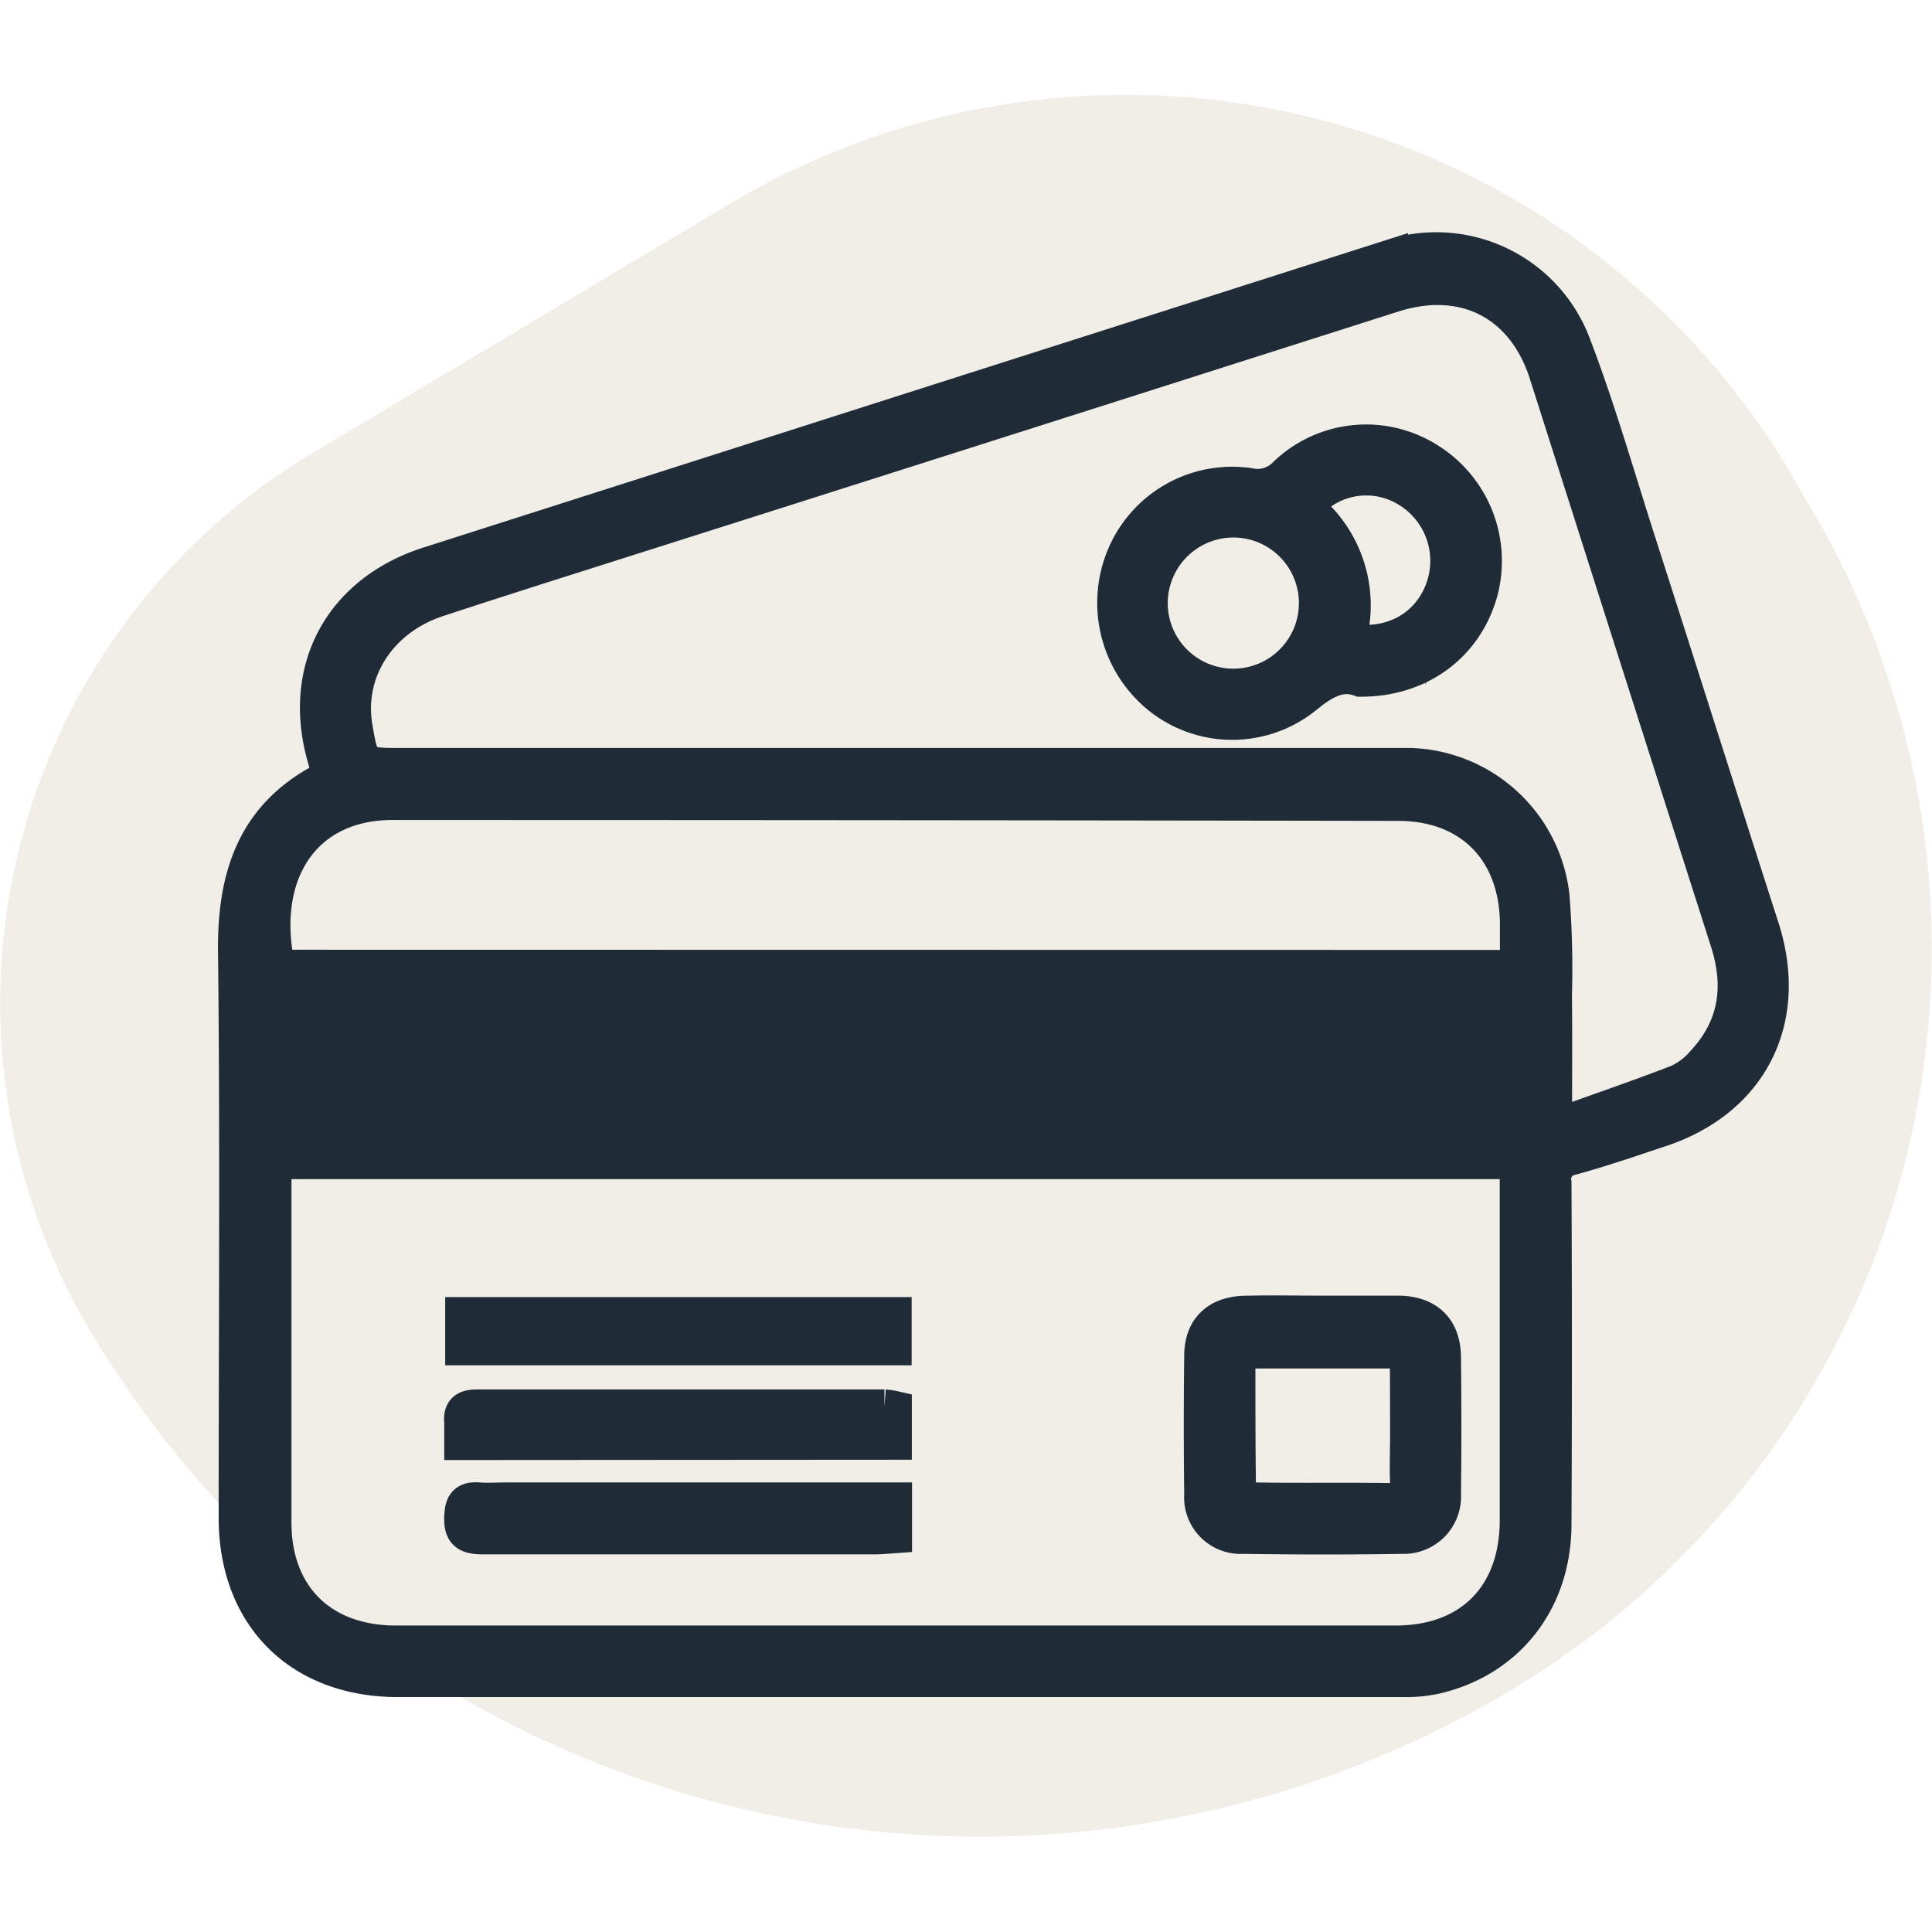
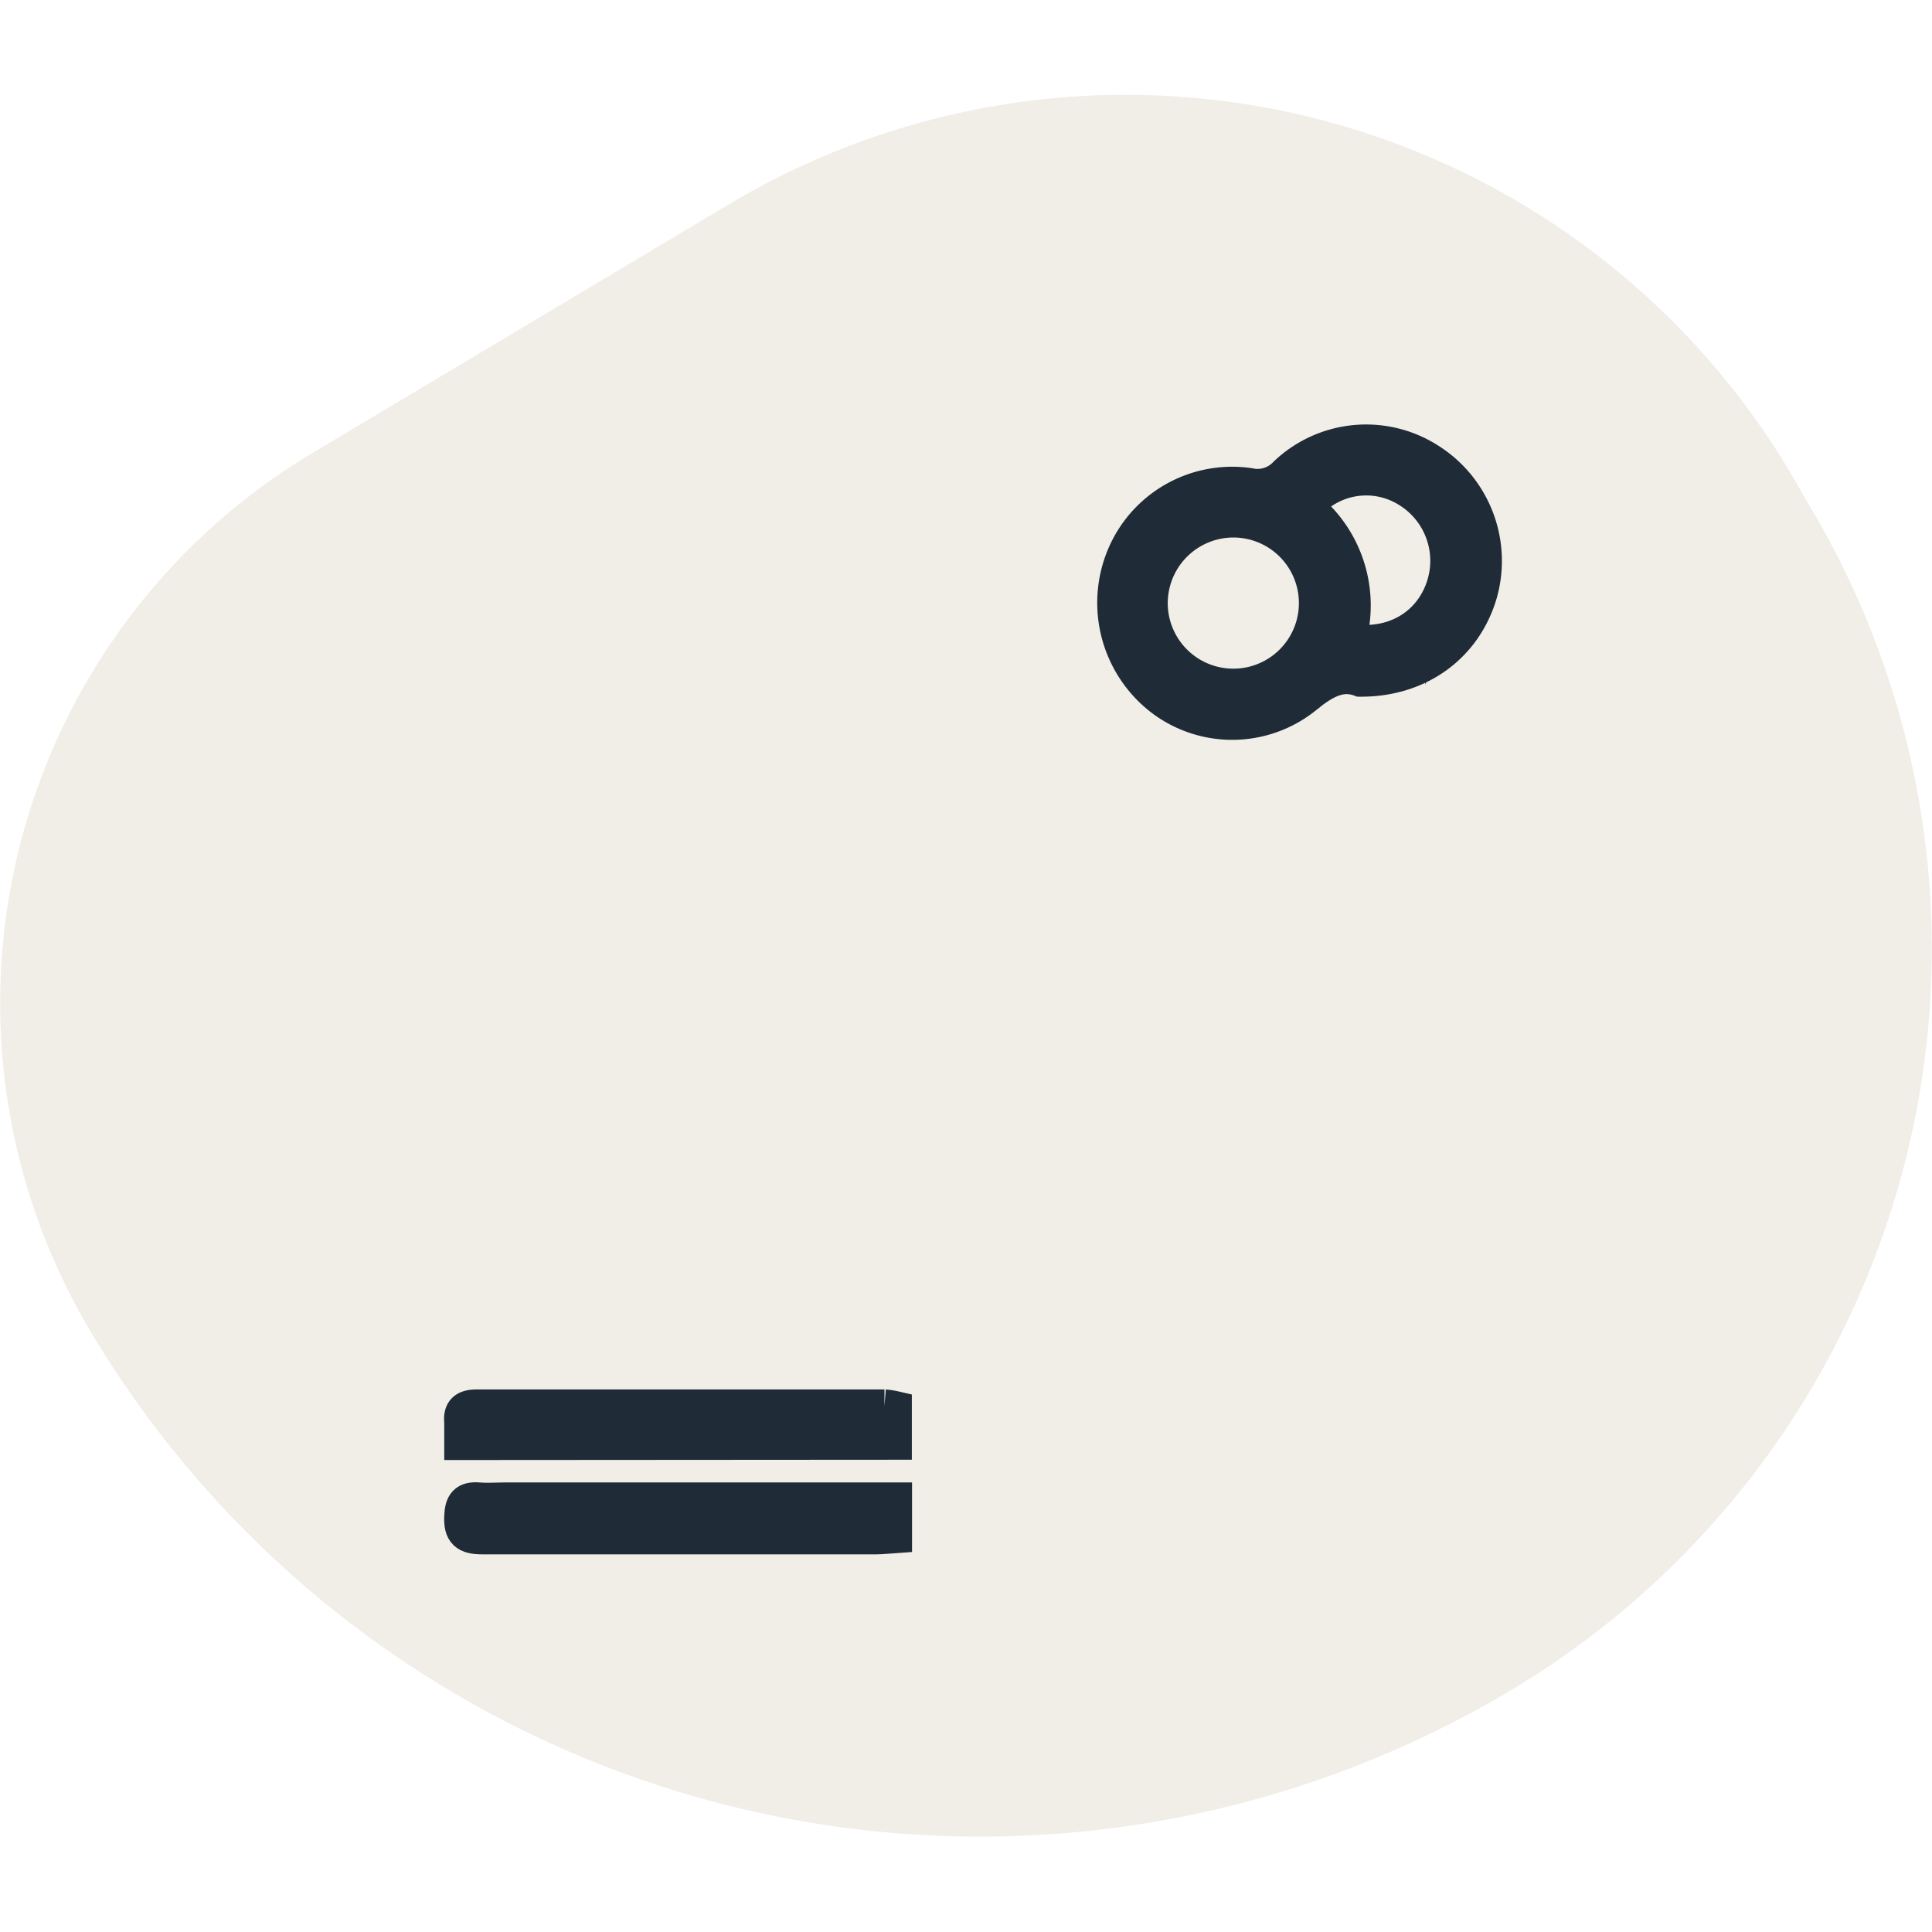
<svg xmlns="http://www.w3.org/2000/svg" viewBox="0 0 201.95 182.05" width="200px" height="200px">
  <defs>
    <style>.cls-1{fill:#e5e0d4;opacity:0.52;}.cls-2{fill:#1f2b36;stroke:#1f2b36;stroke-miterlimit:10;stroke-width:3.53px;}</style>
  </defs>
  <title>Recurso 12recompensa</title>
  <g id="Capa_2" data-name="Capa 2">
    <g id="Capa_1-2" data-name="Capa 1">
      <path class="cls-1" d="M157.9,166.75h0A108.27,108.27,0,0,1,9.46,129.22h0A67,67,0,0,1,32.68,37.39l43.54-26a80.87,80.87,0,0,1,110.89,28L189.2,43A90.28,90.28,0,0,1,157.9,166.75Z" />
      <g id="VfXBaj.tif">
-         <path class="cls-2" d="M34.4,71.22c-.18-.68-.32-1.28-.49-1.86-2.7-9.29,1.65-17.44,10.9-20.4L96.42,32.47l49-15.64a15.39,15.39,0,0,1,19.06,9.09c2.57,6.69,4.55,13.62,6.74,20.46,4.35,13.55,8.64,27.11,13,40.65,3.11,9.69-1.23,18.16-10.92,21.24-3,1-5.91,2-8.9,2.82a2.23,2.23,0,0,0-1.9,2.61q.09,17.83,0,35.66c0,8.06-4.89,14.26-12.45,16a14.6,14.6,0,0,1-3.3.32q-52.56,0-105.13,0c-10.31,0-17-6.7-17-17,0-19.83.16-39.67-.07-59.5C24.53,81.15,26.82,74.89,34.4,71.22Zm124.15,40.32H28.79c0,.77-.09,1.39-.09,2,0,11.89,0,23.77,0,35.66,0,7.67,4.91,12.52,12.67,12.53q52.25,0,104.5,0c7.83,0,12.65-4.9,12.66-12.76q0-17.62,0-35.24Zm4-3.8c4.6-1.65,8.77-3.08,12.88-4.67a7.83,7.83,0,0,0,2.6-2c3.38-3.64,4-7.84,2.53-12.51q-9.49-29.7-18.95-59.41c-2.35-7.38-8.58-10.58-16-8.21Q104.67,34,63.74,47c-6,1.91-12,3.8-18,5.78S36.21,60.2,37.17,66c.68,4,.68,4,4.74,4H145.38c.69,0,1.38,0,2.07,0a15.46,15.46,0,0,1,14.84,13.67,96.47,96.47,0,0,1,.26,10.35C162.59,98.45,162.56,102.79,162.56,107.74Zm-4-16.63c0-1.6,0-3.1,0-4.6-.09-7.52-4.85-12.4-12.37-12.42Q93.6,74,41,74c-9.26,0-14,7.44-11.92,17.09Zm-.09,4.1H28.78c0,3.41.11,6.71-.05,10-.09,1.91.61,2.27,2.37,2.26q62.55-.06,125.1,0h2.26Z" />
-         <path class="cls-2" d="M158.46,95.21v12.23H156.2q-62.55,0-125.1,0c-1.76,0-2.46-.35-2.37-2.26.16-3.29.05-6.59.05-10Z" />
-         <path class="cls-2" d="M138.41,127.25c2.63,0,5.26,0,7.88,0,3,.07,4.63,1.73,4.66,4.67.05,4.76.06,9.53,0,14.29a4.23,4.23,0,0,1-4.4,4.5c-5.53.09-11.07.08-16.6,0a4.15,4.15,0,0,1-4.4-4.45q-.09-7.25,0-14.49c0-2.84,1.67-4.44,4.56-4.51S135.64,127.25,138.41,127.25Zm8.64,4.08H129.46c0,4.91,0,9.65.06,14.39,0,.38,1,1,1.52,1.05,4.77.09,9.54,0,14.31.07,1.23,0,1.77-.36,1.72-1.65-.07-1.79,0-3.59,0-5.38Z" />
        <path class="cls-2" d="M48.2,140.9c0-.83,0-1.52,0-2.19-.13-1.29.46-1.66,1.69-1.66q21.28,0,42.56,0a7.63,7.63,0,0,1,1.1.17v3.65Z" />
-         <path class="cls-2" d="M48.3,131v-3.6H93.53V131Z" />
        <path class="cls-2" d="M93.57,146.83v3.8c-.73.05-1.39.13-2,.13-13.71,0-27.43,0-41.14,0-1.73,0-2.31-.49-2.23-2.22.06-1.34.46-1.88,1.82-1.77,1,.08,1.94,0,2.91,0H93.57Z" />
        <path class="cls-2" d="M142.18,61.11c-2.09-.79-3.86.26-5.88,1.93a12.19,12.19,0,0,1-15,0,12.7,12.7,0,0,1-3.92-14.73,12.31,12.31,0,0,1,13.18-7.58,4,4,0,0,0,3.8-1.16,12.21,12.21,0,0,1,15-1.47,12.48,12.48,0,0,1,5.39,14C153.15,57.56,148.36,61.15,142.18,61.11ZM120.3,52.9a8.62,8.62,0,1,0,8.53-8.43A8.64,8.64,0,0,0,120.3,52.9ZM136.54,43A13.22,13.22,0,0,1,141,57c4.5.73,8.32-1.44,9.75-5.38A8.62,8.62,0,0,0,147,41.23,8.18,8.18,0,0,0,136.54,43Z" />
      </g>
    </g>
  </g>
</svg>